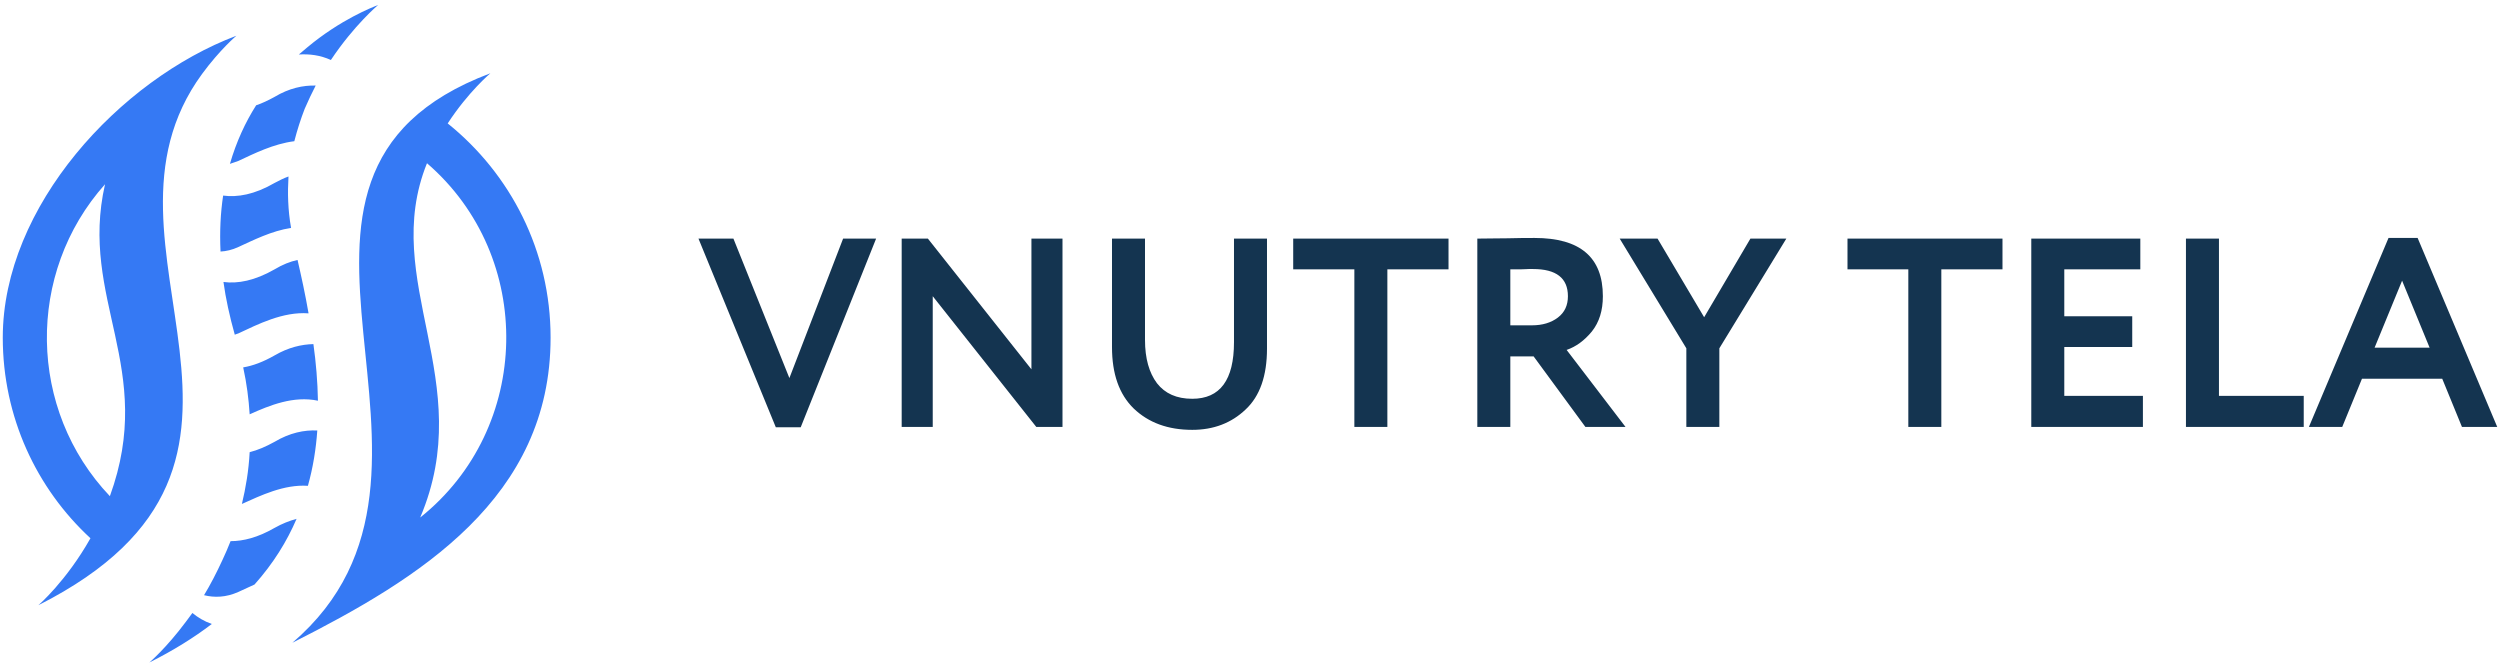
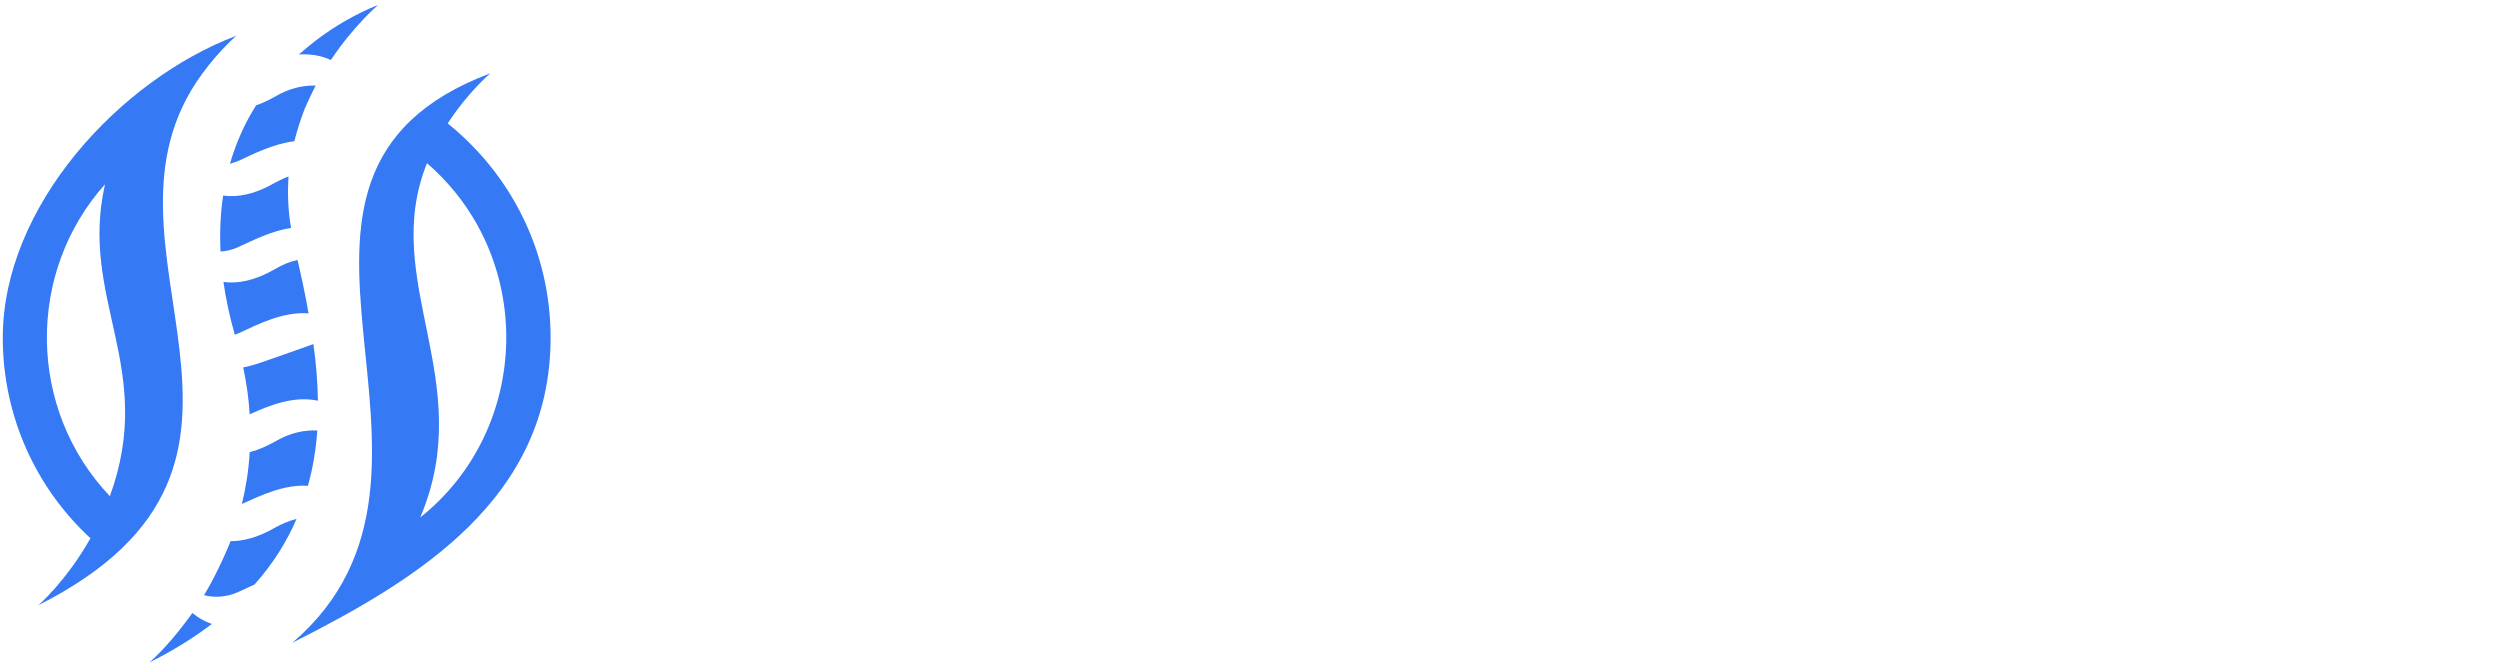
<svg xmlns="http://www.w3.org/2000/svg" width="292" height="78" viewBox="0 0 292 78" fill="none">
-   <path fill-rule="evenodd" clip-rule="evenodd" d="M0.324 39.434C0.324 48.694 4.255 57.046 10.566 62.867C7.732 67.893 4.482 70.69 4.482 70.69C37.816 53.834 8.752 28.89 23.605 8.633C25.684 5.798 27.611 4.173 27.611 4.173C14.006 9.313 0.324 24.09 0.324 39.434ZM24.739 72.882C23.87 72.58 23.114 72.126 22.471 71.597C22.207 71.937 21.942 72.315 21.715 72.617C19.41 75.716 17.445 77.379 17.445 77.379C20.241 75.981 22.66 74.469 24.739 72.882ZM32.071 61.657C30.106 62.791 28.405 63.207 26.931 63.207C26.629 63.963 26.326 64.681 25.986 65.399C25.306 66.873 24.588 68.271 23.832 69.518C25.041 69.821 26.402 69.783 27.838 69.14C28.405 68.876 29.047 68.573 29.728 68.271C31.92 65.814 33.507 63.245 34.641 60.599C33.809 60.826 32.94 61.166 32.071 61.657ZM37.06 50.281C35.548 50.206 33.847 50.546 32.071 51.604C31.05 52.171 30.068 52.587 29.161 52.813C29.047 54.968 28.707 56.971 28.254 58.861C30.446 57.878 33.167 56.555 35.964 56.744C36.568 54.59 36.909 52.436 37.06 50.281ZM36.606 40.19C35.208 40.228 33.696 40.568 32.071 41.513C30.748 42.269 29.539 42.723 28.405 42.911C28.821 44.801 29.047 46.615 29.161 48.392C31.504 47.333 34.301 46.2 37.135 46.804C37.097 44.575 36.909 42.345 36.606 40.19ZM32.071 31.46C29.766 32.783 27.762 33.161 26.1 32.934C26.364 34.861 26.818 36.94 27.422 39.094C27.536 39.057 27.687 38.981 27.838 38.943C30.106 37.885 33.054 36.373 36.039 36.6C35.661 34.408 35.208 32.329 34.754 30.364C33.885 30.553 33.016 30.893 32.071 31.46ZM34.906 6.365C36.153 6.289 37.4 6.441 38.647 7.007C41.368 2.926 44.165 0.583 44.165 0.583C43.485 0.847 39.781 2.283 35.888 5.534C35.586 5.798 35.246 6.063 34.906 6.365ZM27.838 18.799C29.69 17.93 31.958 16.796 34.376 16.494C34.717 15.171 35.132 13.886 35.586 12.714C36.002 11.77 36.417 10.862 36.871 9.993C35.397 9.955 33.772 10.296 32.071 11.316C31.315 11.732 30.597 12.072 29.917 12.299C28.669 14.264 27.611 16.532 26.855 19.139C27.158 19.026 27.498 18.913 27.838 18.799ZM33.696 20.613C33.167 20.802 32.638 21.067 32.071 21.369C29.728 22.73 27.725 23.07 26.062 22.843C25.759 24.846 25.646 27.038 25.759 29.381C26.402 29.344 27.12 29.192 27.838 28.852C29.577 28.059 31.731 26.963 33.998 26.622C33.62 24.506 33.583 22.503 33.696 20.613ZM12.834 57.953C3.234 47.862 3.008 31.876 12.267 21.52C9.206 34.937 18.276 42.987 12.834 57.953ZM49.078 60.448C55.843 44.537 44.316 32.821 49.872 19.064C62.533 29.986 62.155 50.017 49.078 60.448ZM52.291 14.415C54.709 10.711 57.279 8.557 57.279 8.557C24.928 20.727 57.733 54.892 34.15 75.074C48.965 67.591 64.309 58.18 64.309 39.434C64.309 29.306 59.623 20.311 52.291 14.415Z" fill="#3579F4" />
-   <path d="M98.475 27.869H102.33L93.524 49.903H90.614L81.581 27.869H85.663L92.201 44.159L98.475 27.869ZM124.099 27.869V49.865H121.038L108.944 34.597V49.865H105.316V27.869H108.377L120.471 43.138V27.869H124.099ZM144.13 27.869H147.985V40.719C147.985 43.894 147.153 46.275 145.49 47.825C143.827 49.412 141.749 50.206 139.254 50.206C136.42 50.206 134.152 49.374 132.414 47.711C130.713 46.048 129.881 43.667 129.881 40.53V27.869H133.736V39.699C133.736 41.891 134.228 43.554 135.135 44.763C136.08 45.973 137.44 46.577 139.254 46.577C142.505 46.577 144.13 44.385 144.13 39.964V27.869ZM158.189 31.46H151.046V27.869H169.187V31.46H162.044V49.865H158.189V31.46ZM176.406 41.627V49.865H172.551V27.869C173.647 27.869 174.818 27.832 176.103 27.832C177.388 27.794 178.409 27.794 179.24 27.794C184.569 27.794 187.215 30.062 187.215 34.597C187.215 36.26 186.799 37.62 185.93 38.716C185.06 39.775 184.078 40.493 182.982 40.871L189.86 49.865H185.174L179.127 41.627H176.406ZM179.051 31.422C178.938 31.422 178.787 31.422 178.56 31.422C178.295 31.422 177.993 31.46 177.577 31.46C177.161 31.46 176.746 31.46 176.406 31.46V37.998H178.938C180.147 37.998 181.168 37.696 181.961 37.091C182.755 36.486 183.133 35.655 183.133 34.597C183.133 32.48 181.772 31.422 179.051 31.422ZM204.449 27.869H208.644L200.82 40.682V49.865H196.965V40.682L189.18 27.869H193.602L199.044 37.053L204.449 27.869ZM222.892 31.46H215.787V27.869H233.89V31.46H226.747V49.865H222.892V31.46ZM250.292 49.865H237.254V27.869H249.99V31.46H241.109V36.94H249.045V40.53H241.109V46.237H250.292V49.865ZM269.076 49.865H255.319V27.869H259.174V46.237H269.076V49.865ZM273.573 49.865H269.681L278.978 27.794H282.379L291.677 49.865H287.557L285.252 44.234H275.879L273.573 49.865ZM283.778 40.606L280.565 32.783L277.353 40.606H283.778Z" fill="#143450" />
+   <path fill-rule="evenodd" clip-rule="evenodd" d="M0.324 39.434C0.324 48.694 4.255 57.046 10.566 62.867C7.732 67.893 4.482 70.69 4.482 70.69C37.816 53.834 8.752 28.89 23.605 8.633C25.684 5.798 27.611 4.173 27.611 4.173C14.006 9.313 0.324 24.09 0.324 39.434ZM24.739 72.882C23.87 72.58 23.114 72.126 22.471 71.597C22.207 71.937 21.942 72.315 21.715 72.617C19.41 75.716 17.445 77.379 17.445 77.379C20.241 75.981 22.66 74.469 24.739 72.882ZM32.071 61.657C30.106 62.791 28.405 63.207 26.931 63.207C26.629 63.963 26.326 64.681 25.986 65.399C25.306 66.873 24.588 68.271 23.832 69.518C25.041 69.821 26.402 69.783 27.838 69.14C28.405 68.876 29.047 68.573 29.728 68.271C31.92 65.814 33.507 63.245 34.641 60.599C33.809 60.826 32.94 61.166 32.071 61.657ZM37.06 50.281C35.548 50.206 33.847 50.546 32.071 51.604C31.05 52.171 30.068 52.587 29.161 52.813C29.047 54.968 28.707 56.971 28.254 58.861C30.446 57.878 33.167 56.555 35.964 56.744C36.568 54.59 36.909 52.436 37.06 50.281ZM36.606 40.19C30.748 42.269 29.539 42.723 28.405 42.911C28.821 44.801 29.047 46.615 29.161 48.392C31.504 47.333 34.301 46.2 37.135 46.804C37.097 44.575 36.909 42.345 36.606 40.19ZM32.071 31.46C29.766 32.783 27.762 33.161 26.1 32.934C26.364 34.861 26.818 36.94 27.422 39.094C27.536 39.057 27.687 38.981 27.838 38.943C30.106 37.885 33.054 36.373 36.039 36.6C35.661 34.408 35.208 32.329 34.754 30.364C33.885 30.553 33.016 30.893 32.071 31.46ZM34.906 6.365C36.153 6.289 37.4 6.441 38.647 7.007C41.368 2.926 44.165 0.583 44.165 0.583C43.485 0.847 39.781 2.283 35.888 5.534C35.586 5.798 35.246 6.063 34.906 6.365ZM27.838 18.799C29.69 17.93 31.958 16.796 34.376 16.494C34.717 15.171 35.132 13.886 35.586 12.714C36.002 11.77 36.417 10.862 36.871 9.993C35.397 9.955 33.772 10.296 32.071 11.316C31.315 11.732 30.597 12.072 29.917 12.299C28.669 14.264 27.611 16.532 26.855 19.139C27.158 19.026 27.498 18.913 27.838 18.799ZM33.696 20.613C33.167 20.802 32.638 21.067 32.071 21.369C29.728 22.73 27.725 23.07 26.062 22.843C25.759 24.846 25.646 27.038 25.759 29.381C26.402 29.344 27.12 29.192 27.838 28.852C29.577 28.059 31.731 26.963 33.998 26.622C33.62 24.506 33.583 22.503 33.696 20.613ZM12.834 57.953C3.234 47.862 3.008 31.876 12.267 21.52C9.206 34.937 18.276 42.987 12.834 57.953ZM49.078 60.448C55.843 44.537 44.316 32.821 49.872 19.064C62.533 29.986 62.155 50.017 49.078 60.448ZM52.291 14.415C54.709 10.711 57.279 8.557 57.279 8.557C24.928 20.727 57.733 54.892 34.15 75.074C48.965 67.591 64.309 58.18 64.309 39.434C64.309 29.306 59.623 20.311 52.291 14.415Z" fill="#3579F4" />
</svg>